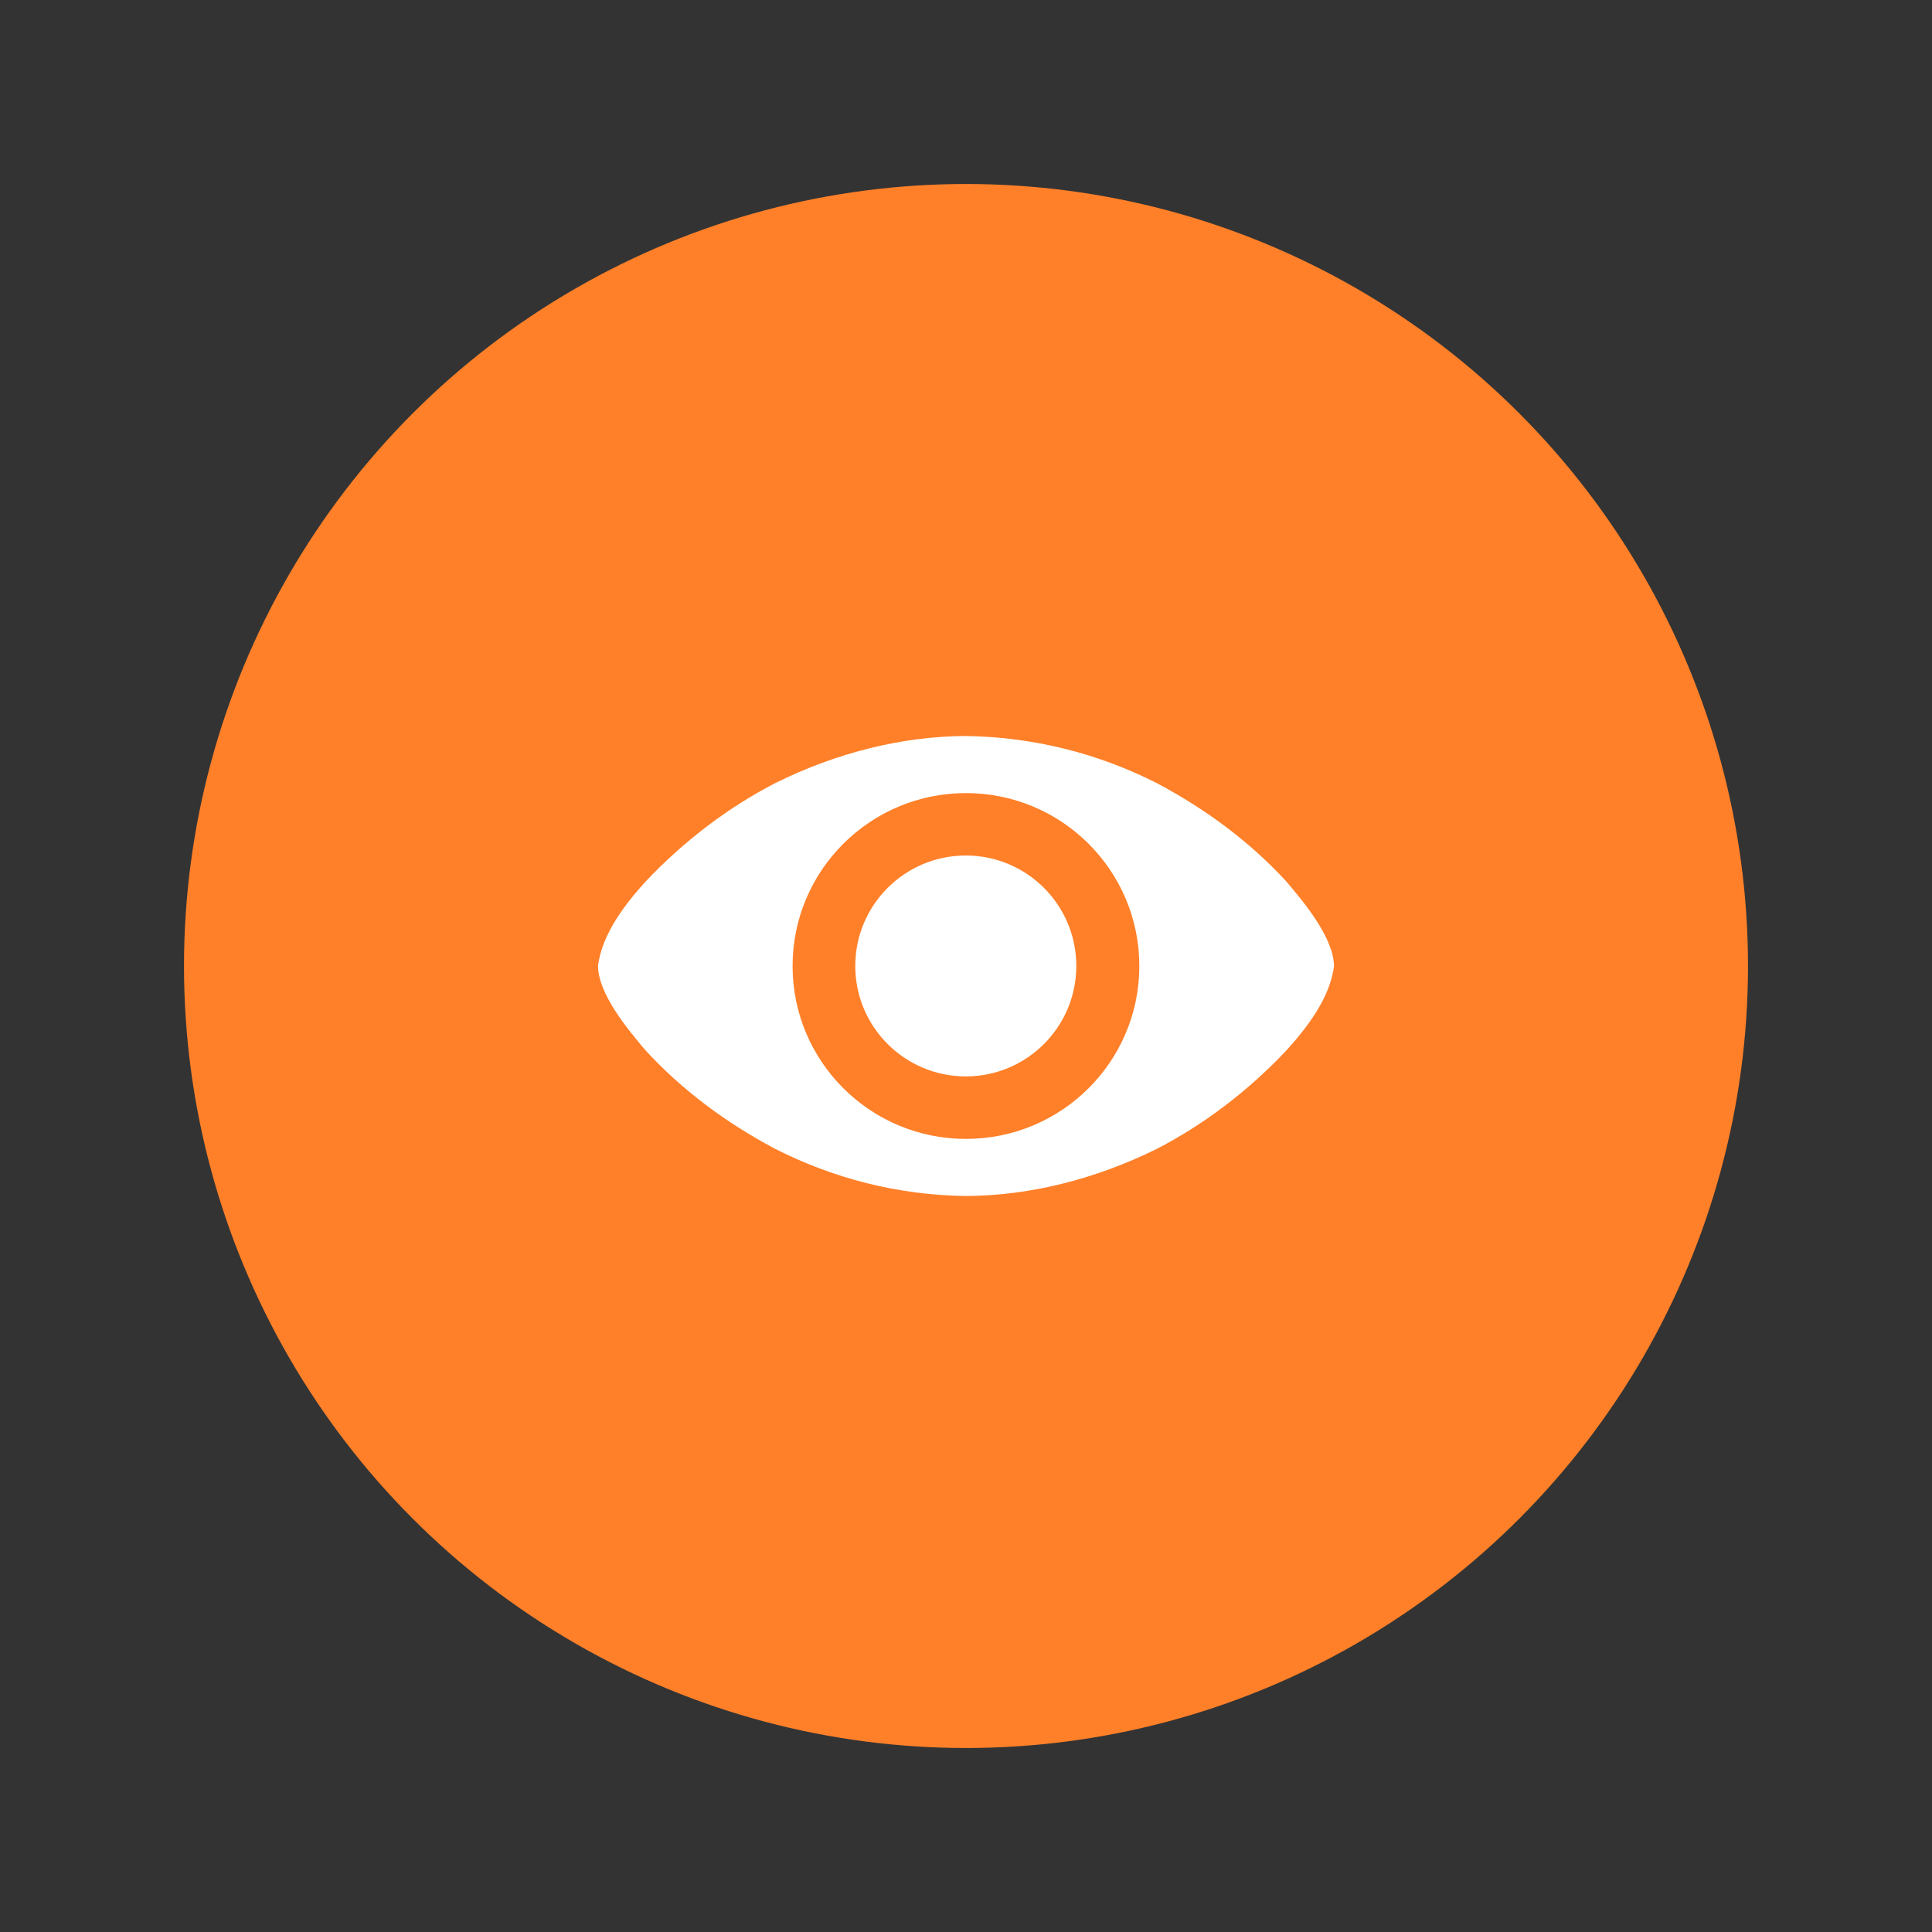
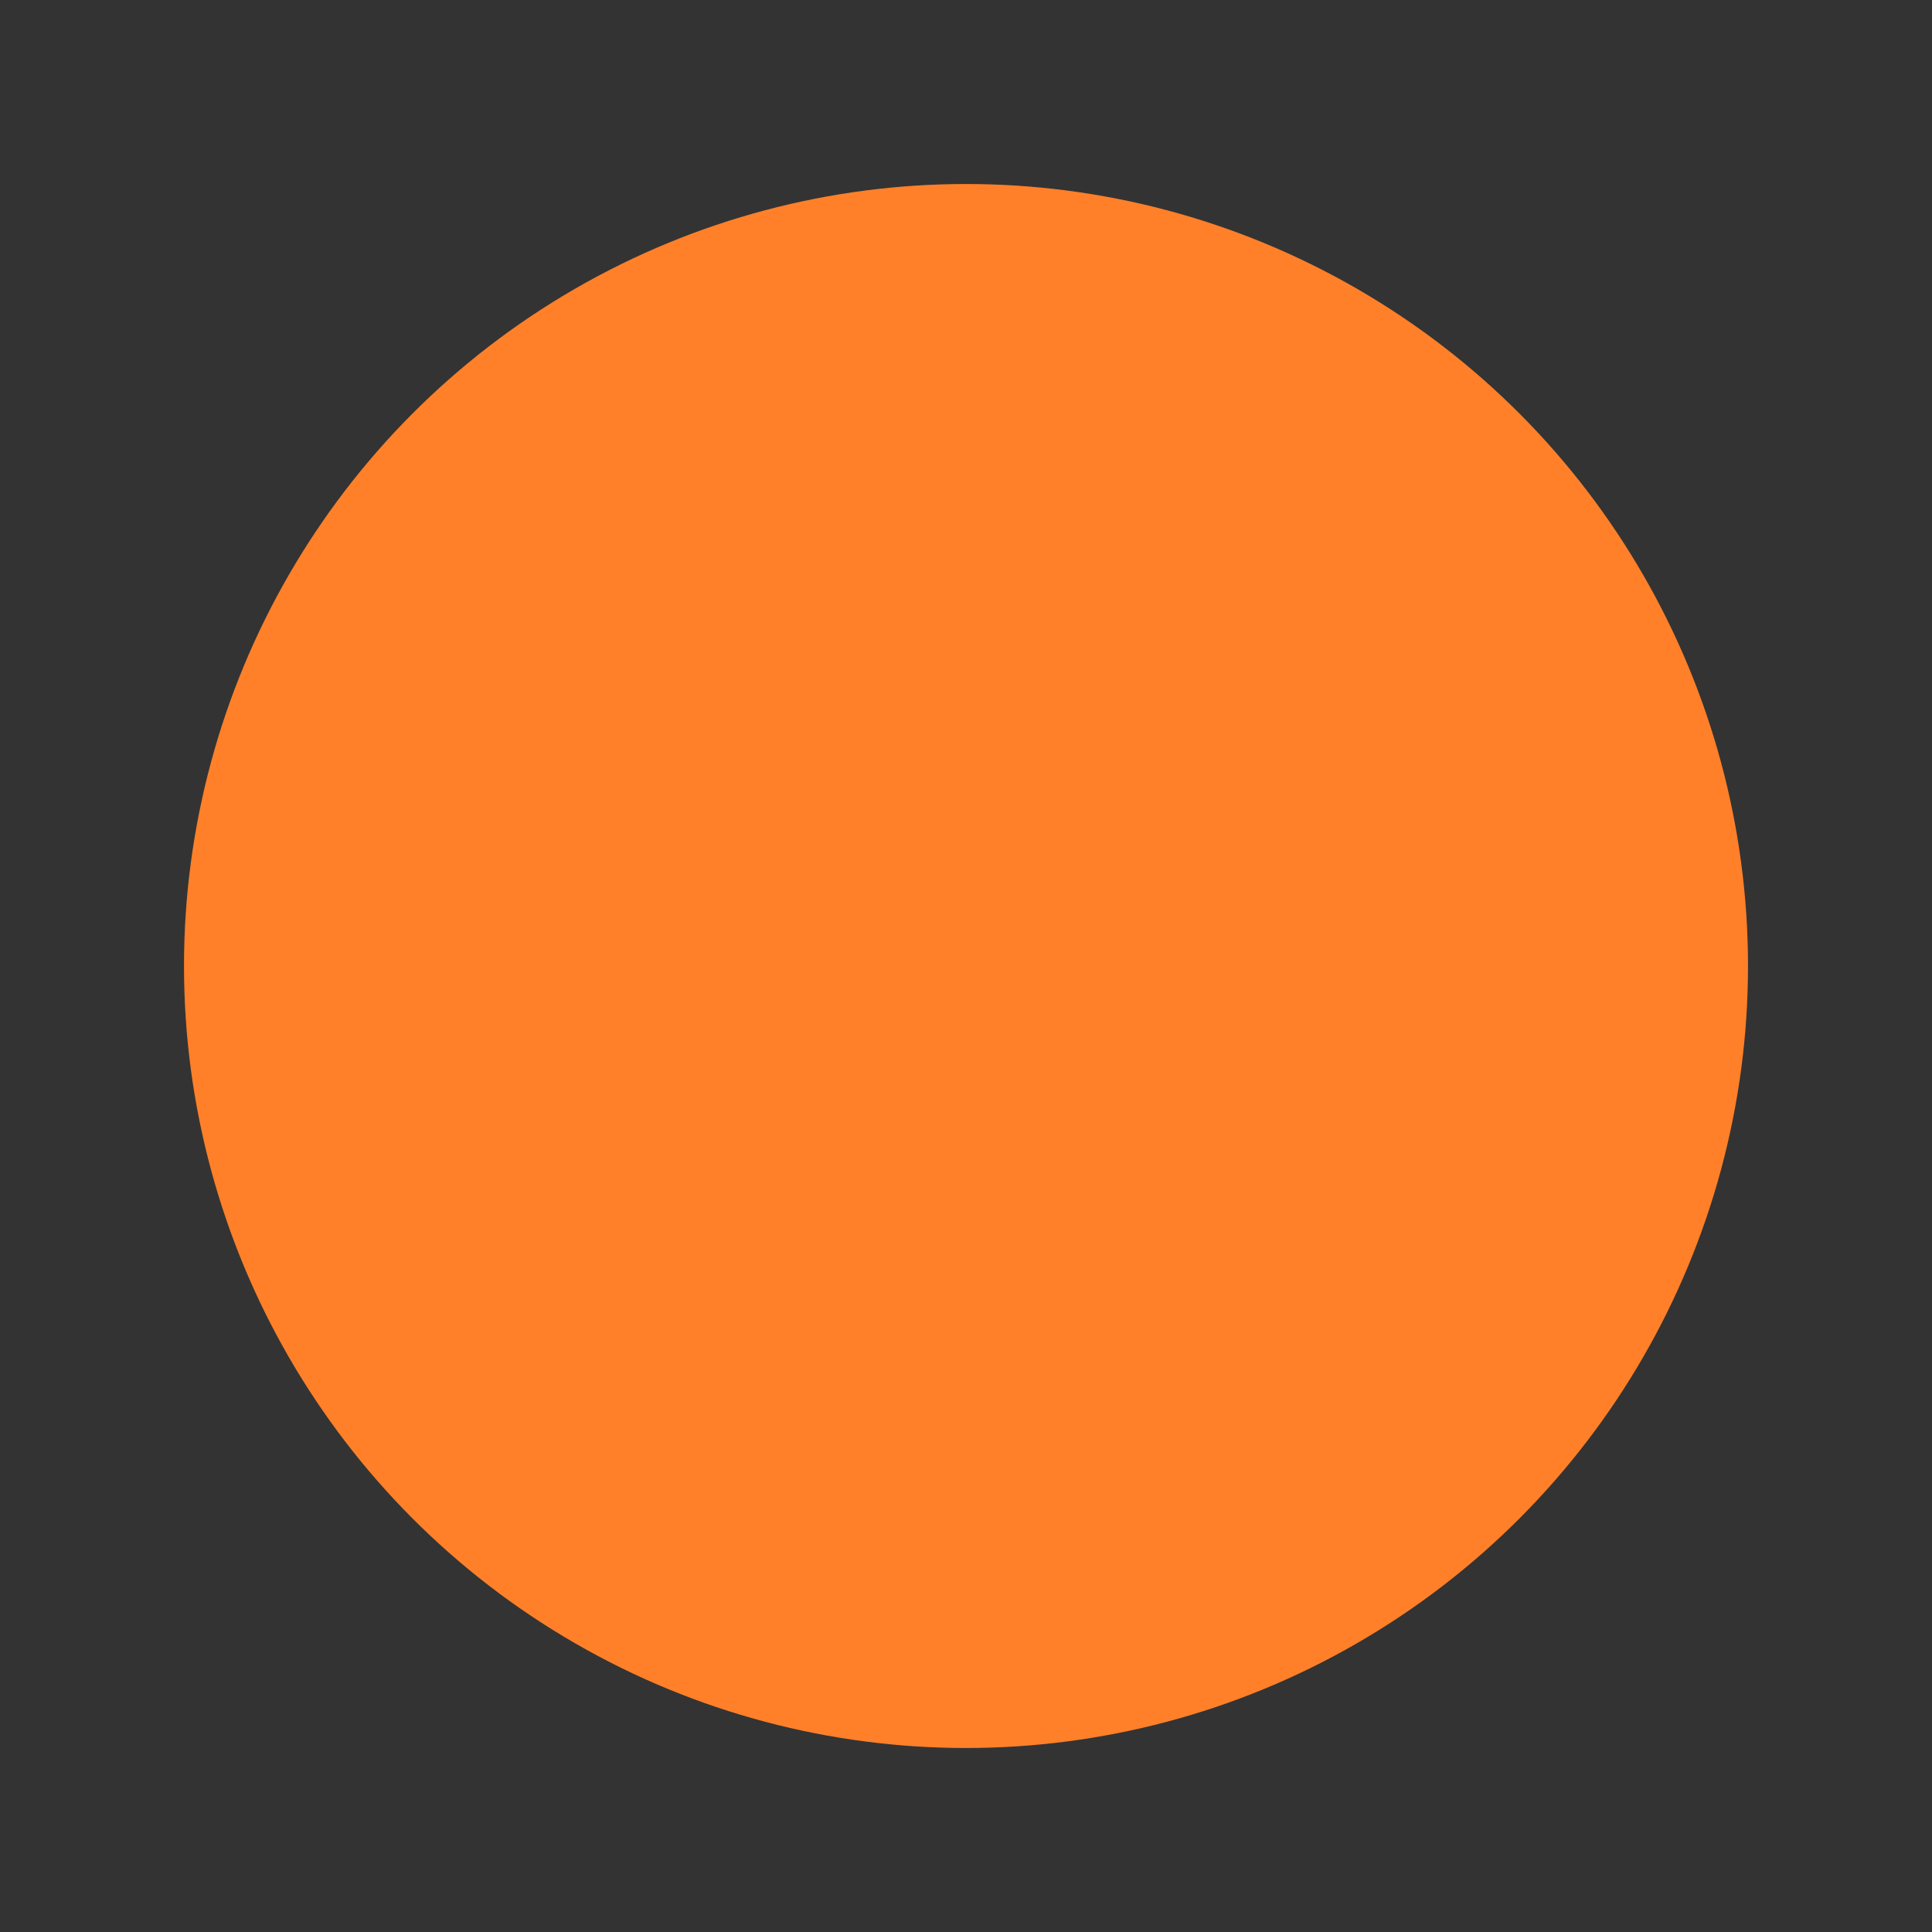
<svg xmlns="http://www.w3.org/2000/svg" width="42" height="42" viewBox="0 0 42 42" fill="none">
  <rect x="0" y="0" width="42" height="42" fill="#333333" stroke="none" />
  <circle cx="21" cy="21" r="17" fill="#FF8029" />
-   <path d="M23.398 20.999C23.398 22.325 22.322 23.4 20.996 23.4C19.669 23.4 18.593 22.325 18.593 20.999C18.593 19.673 19.669 18.598 20.996 18.598C22.322 18.598 23.398 19.673 23.398 20.999ZM21 16C19.626 16.006 18.203 16.355 16.855 17.023C15.854 17.539 14.879 18.268 14.032 19.167C13.616 19.626 13.086 20.291 13 21C13.01 21.614 13.642 22.372 14.032 22.832C14.826 23.696 15.776 24.404 16.855 24.977C18.112 25.613 19.503 25.98 21 26C22.375 25.994 23.799 25.641 25.145 24.977C26.146 24.461 27.122 23.732 27.968 22.832C28.384 22.373 28.914 21.709 29 21C28.99 20.386 28.358 19.627 27.968 19.167C27.174 18.303 26.224 17.596 25.145 17.023C23.889 16.387 22.494 16.023 21 16ZM20.999 17.241C23.081 17.241 24.768 18.924 24.768 21C24.768 23.076 23.081 24.759 20.999 24.759C18.917 24.759 17.23 23.076 17.23 21C17.23 18.924 18.917 17.241 20.999 17.241Z" fill="white" />
</svg>